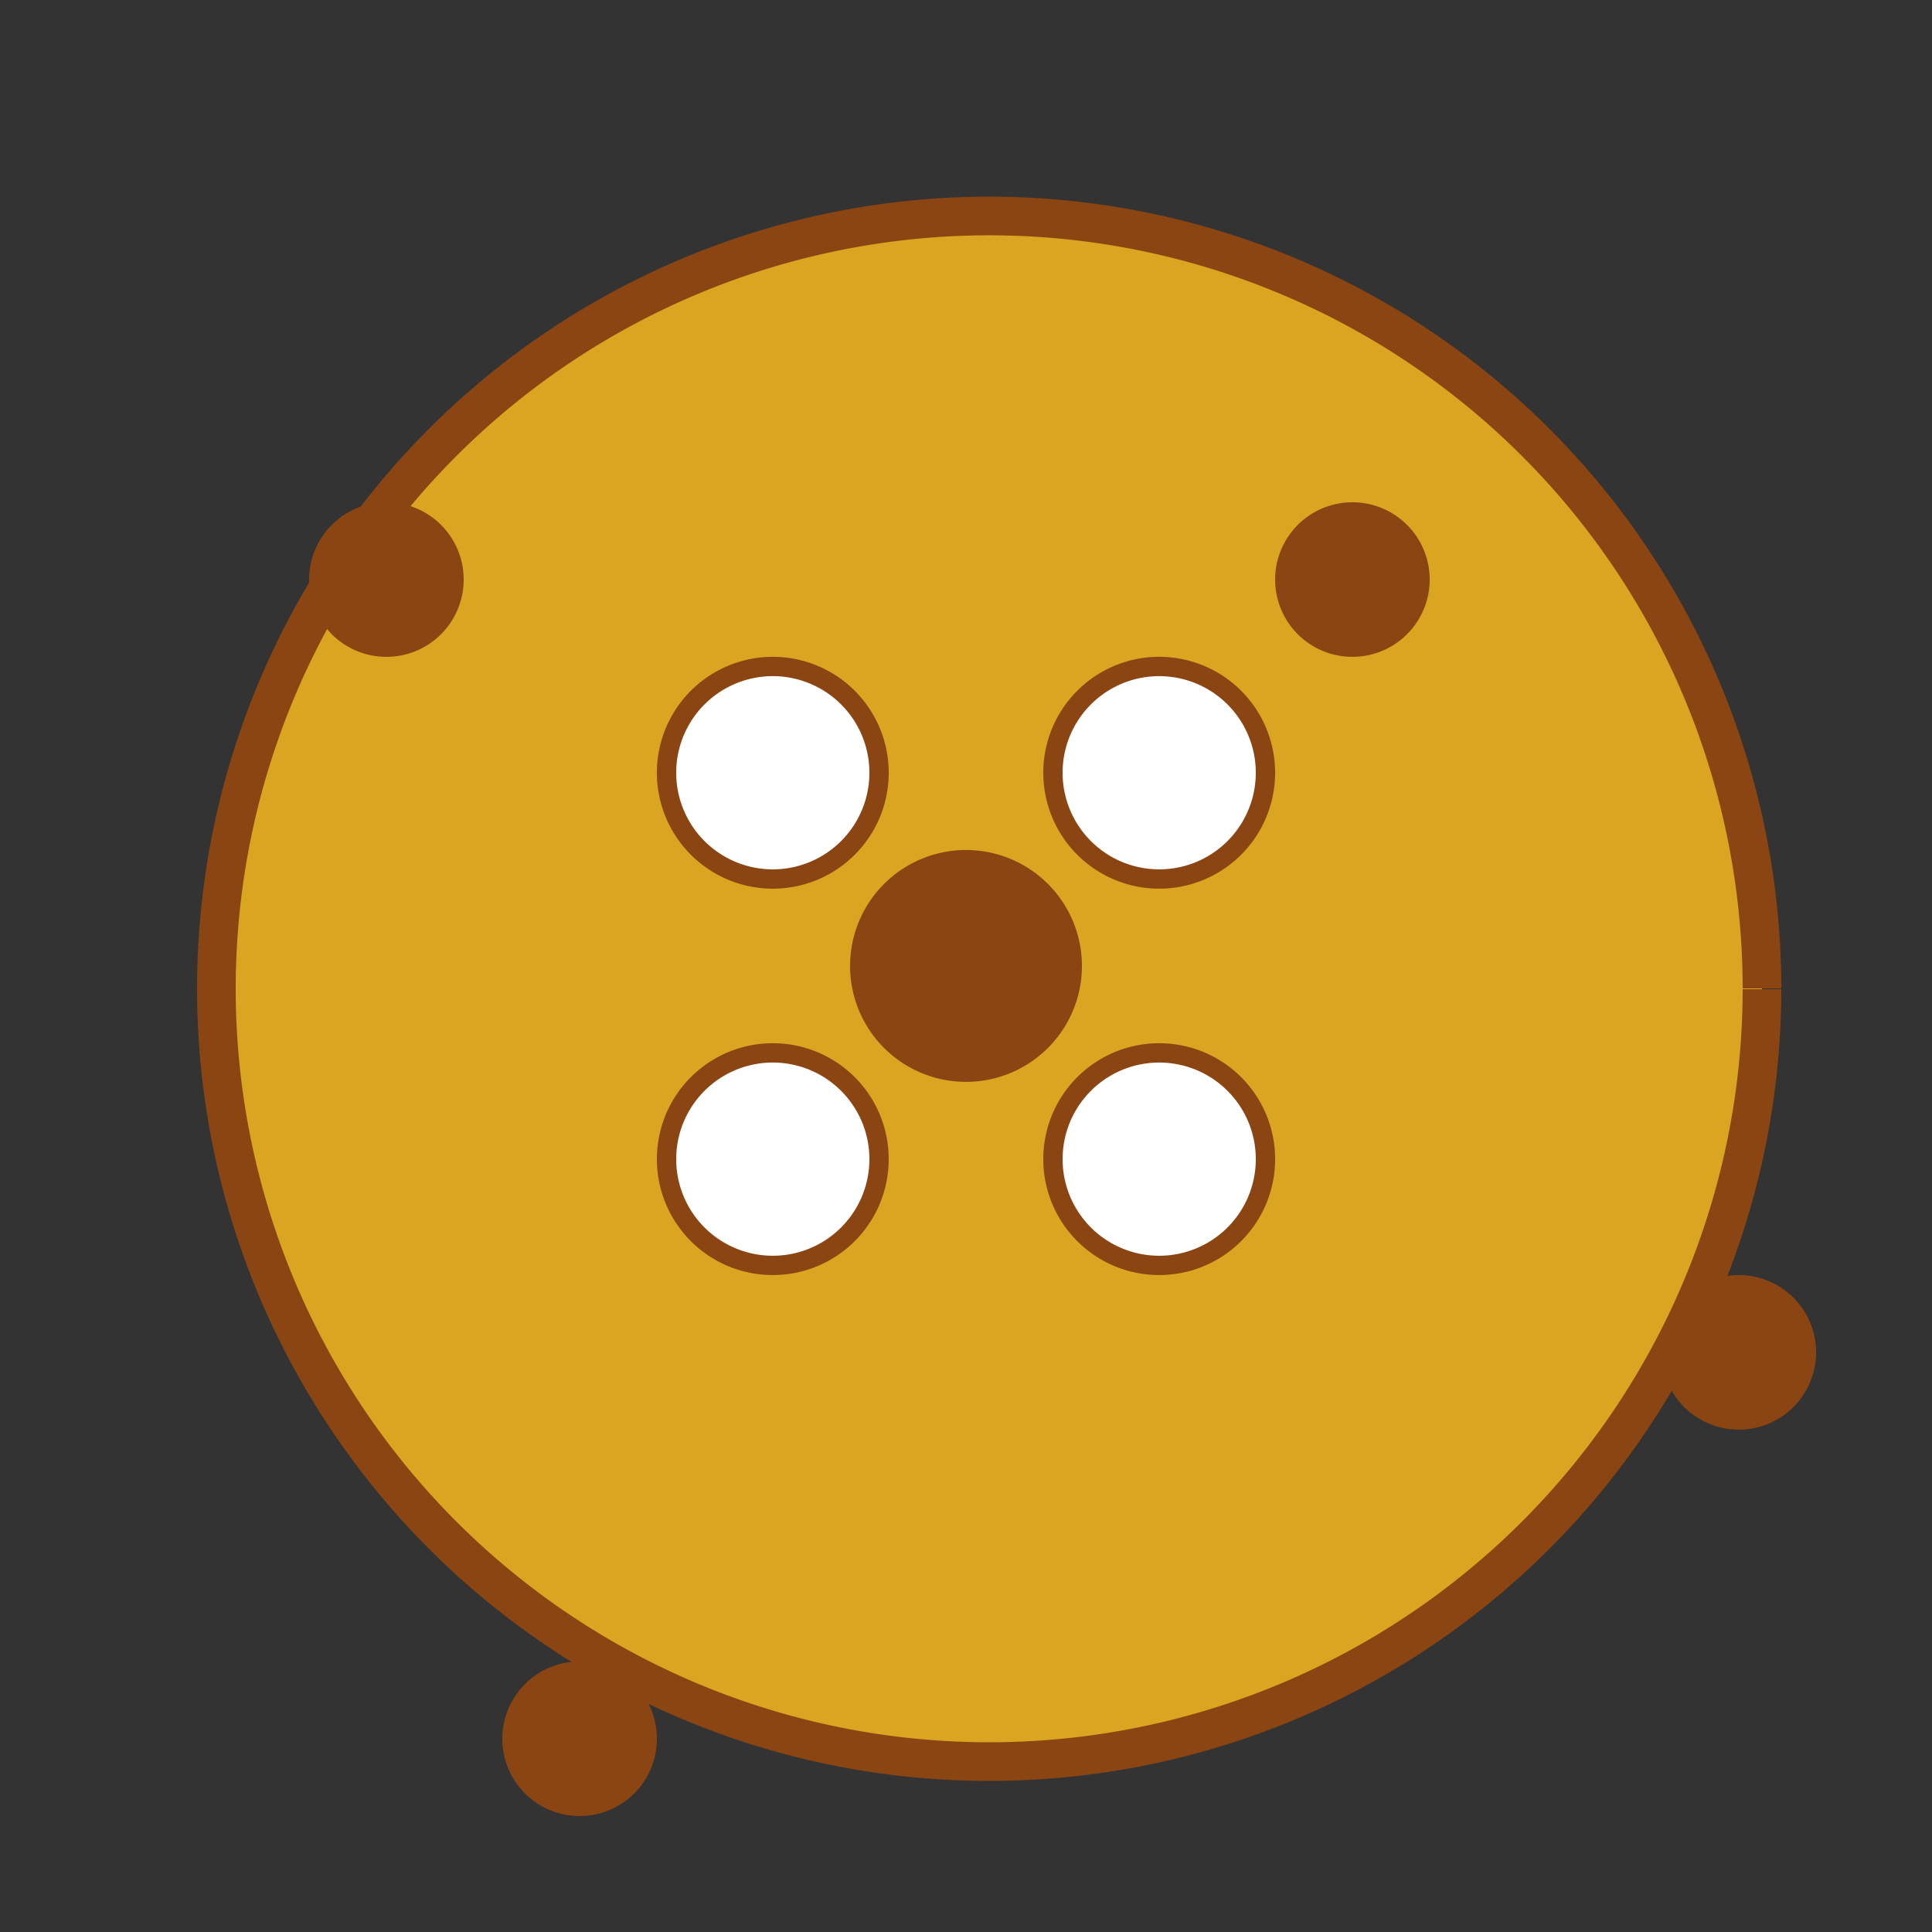
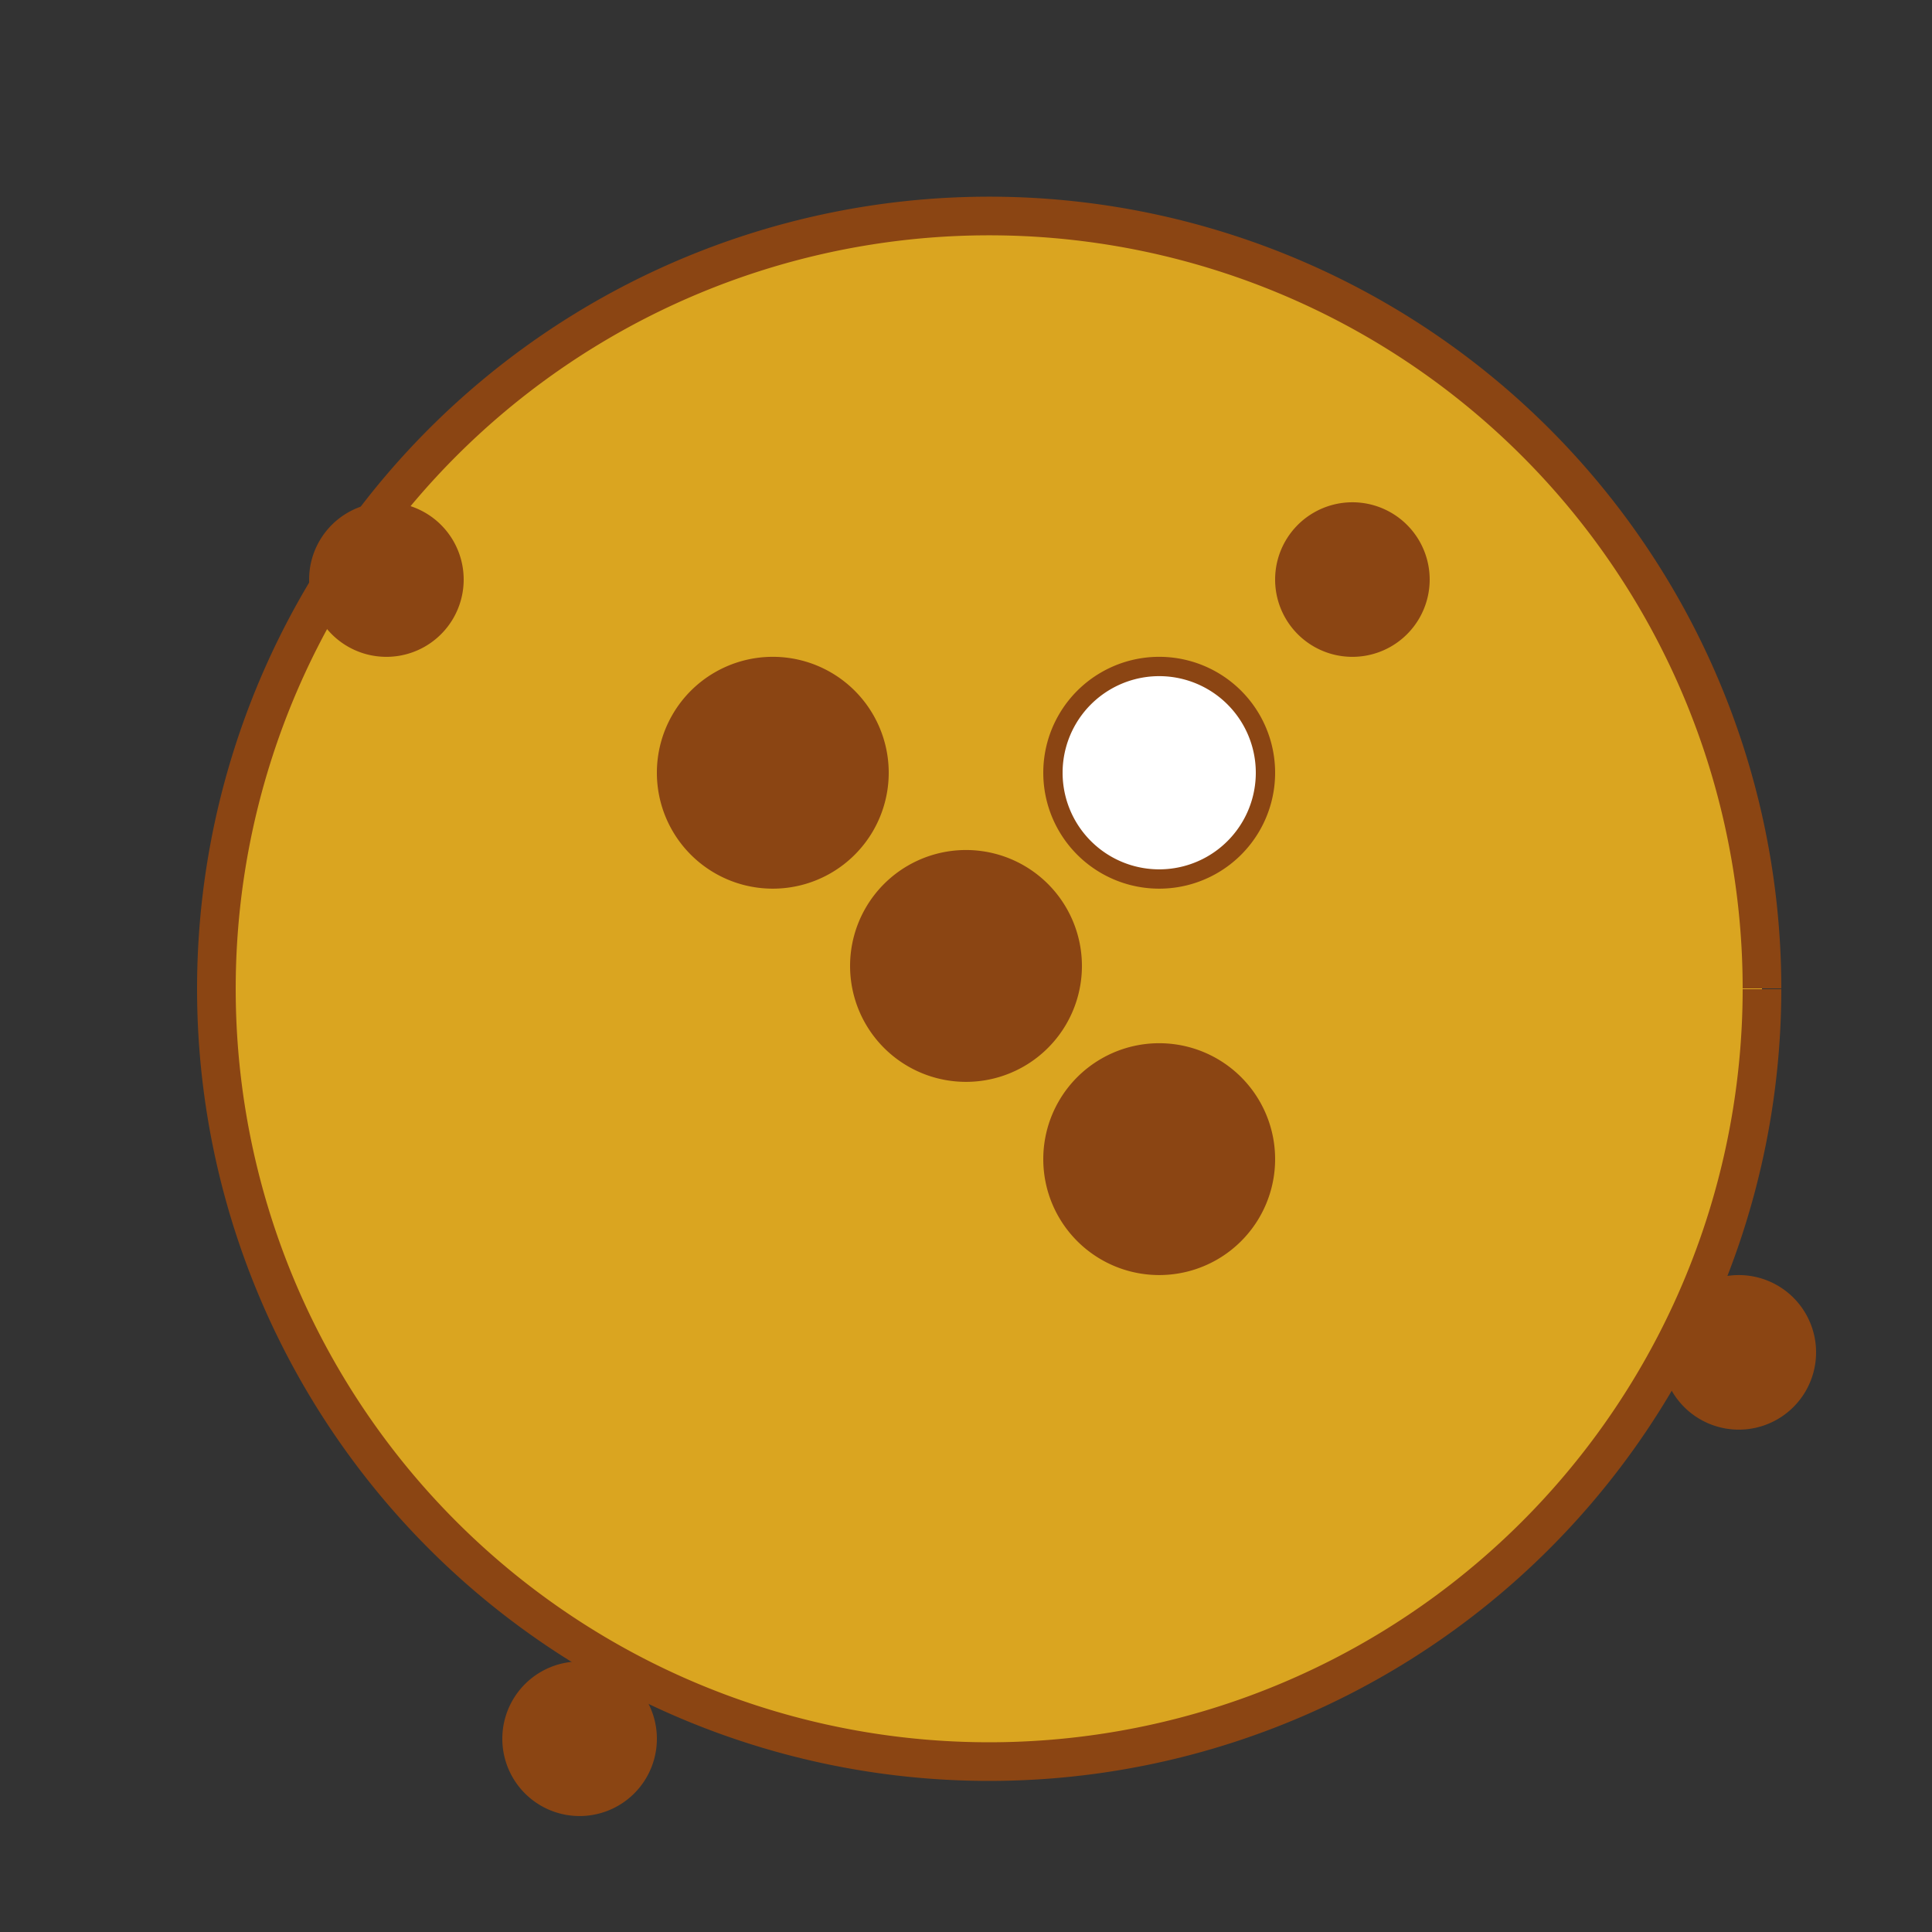
<svg xmlns="http://www.w3.org/2000/svg" width="500" height="500">
  <rect width="100%" height="100%" fill="#333333" stroke="none" />
  <defs />
  <g>
    <path fill="#DAA520" stroke="#8B4513" paint-order="fill stroke markers" d=" M 456 256 A 200 200 0 1 1 456 255.8" stroke-miterlimit="10" stroke-width="10" stroke-dasharray="" />
    <path fill="#8B4513" stroke="none" paint-order="stroke fill markers" d=" M 230 200 A 30 30 0 1 1 230 199.97" />
-     <path fill="#8B4513" stroke="none" paint-order="stroke fill markers" d=" M 230 300 A 30 30 0 1 1 230 299.97" />
    <path fill="#8B4513" stroke="none" paint-order="stroke fill markers" d=" M 330 200 A 30 30 0 1 1 330 199.97" />
    <path fill="#8B4513" stroke="none" paint-order="stroke fill markers" d=" M 330 300 A 30 30 0 1 1 330 299.97" />
    <path fill="#8B4513" stroke="none" paint-order="stroke fill markers" d=" M 280 250 A 30 30 0 1 1 280 249.97" />
    <path fill="#8B4513" stroke="none" paint-order="stroke fill markers" d=" M 120 150 A 20 20 0 1 1 120 149.98" />
    <path fill="#8B4513" stroke="none" paint-order="stroke fill markers" d=" M 470 350 A 20 20 0 1 1 470 349.98" />
    <path fill="#8B4513" stroke="none" paint-order="stroke fill markers" d=" M 170 450 A 20 20 0 1 1 170 449.98" />
    <path fill="#8B4513" stroke="none" paint-order="stroke fill markers" d=" M 370 150 A 20 20 0 1 1 370 149.98" />
-     <path fill="#FFFFFF" stroke="none" paint-order="stroke fill markers" d=" M 225 200 A 25 25 0 1 1 225 199.975" />
-     <path fill="#FFFFFF" stroke="none" paint-order="stroke fill markers" d=" M 225 300 A 25 25 0 1 1 225 299.975" />
    <path fill="#FFFFFF" stroke="none" paint-order="stroke fill markers" d=" M 325 200 A 25 25 0 1 1 325 199.975" />
-     <path fill="#FFFFFF" stroke="none" paint-order="stroke fill markers" d=" M 325 300 A 25 25 0 1 1 325 299.975" />
  </g>
</svg>